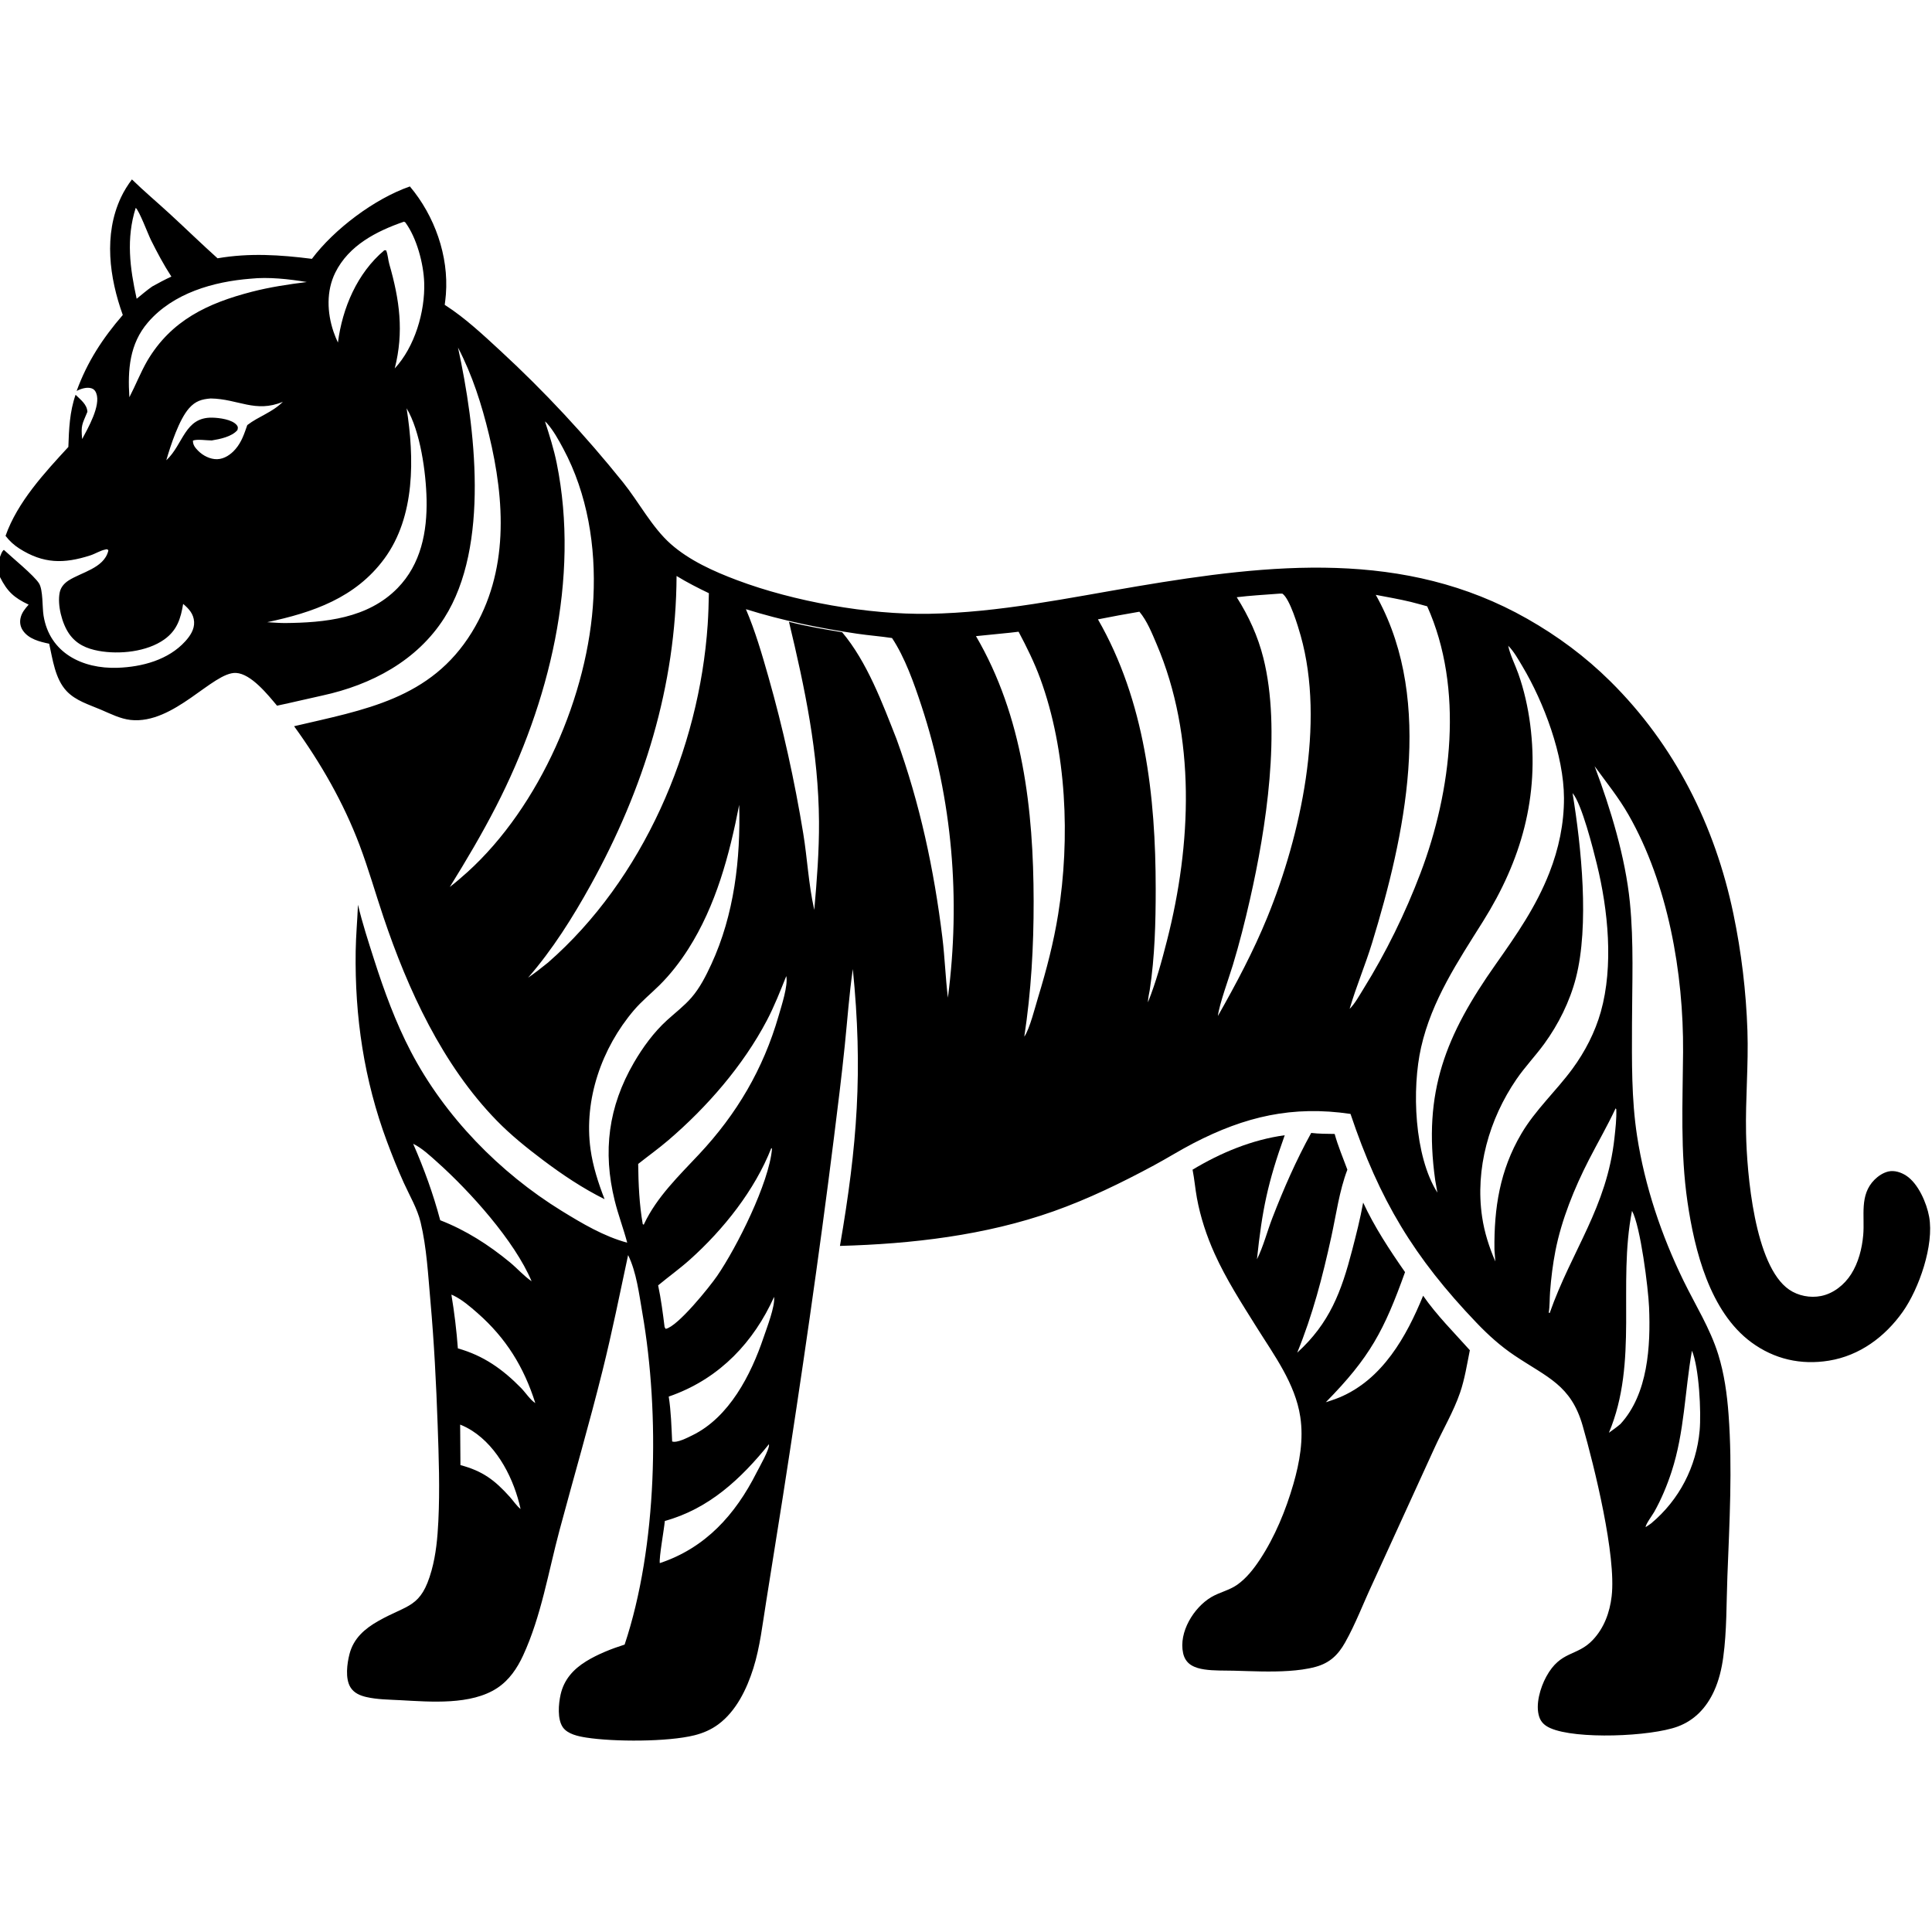
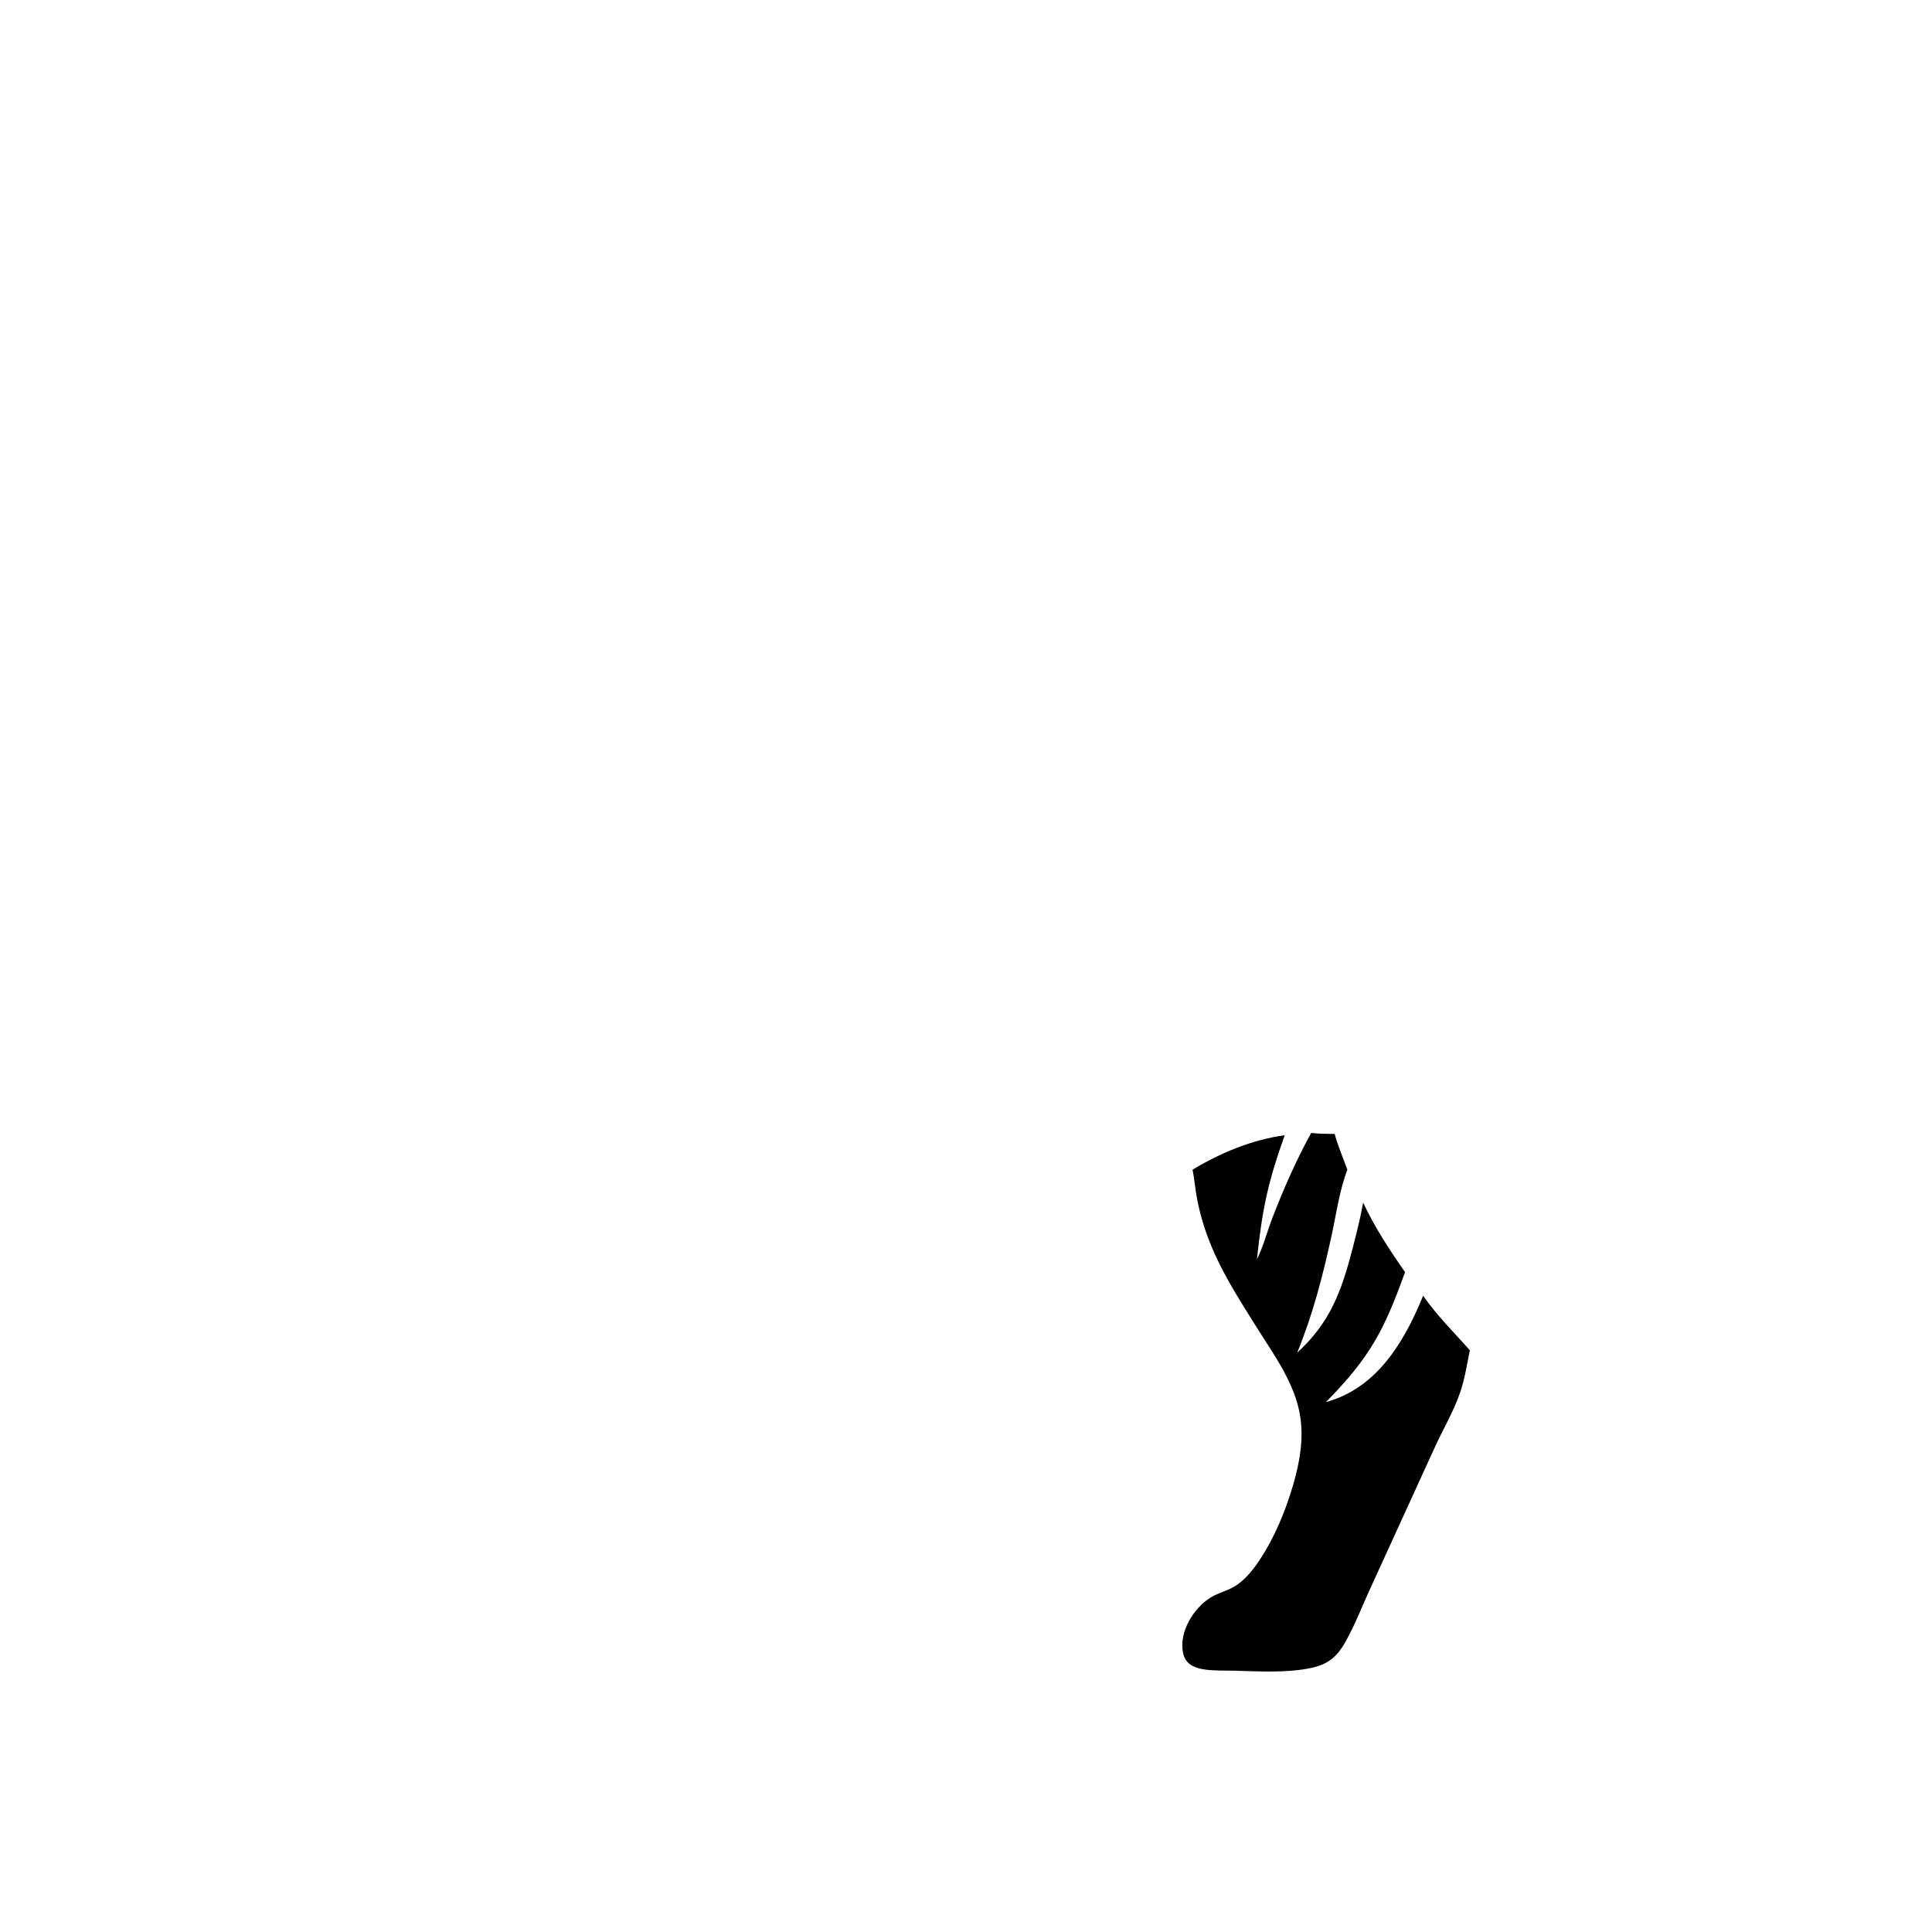
<svg xmlns="http://www.w3.org/2000/svg" version="1.1" style="display: block;" viewBox="0 0 2048 2048" width="1024" height="1024">
  <path transform="translate(0,0)" fill="rgb(255,255,255)" d="M 0 0 L 0 2048 L 2048 2048 L 2048 0 L 0 0 z" />
-   <path transform="translate(0,0)" fill="rgb(0,0,0)" d="M 0 590.309 C 1.1 587.655 1.804 584.681 4.089 582.872 C 12.403 590.7 36.315 610.142 41.431 618.51 C 45.722 625.528 44.738 643.647 46.145 652.474 C 52.469 692.136 87.339 709.182 124.616 707.885 C 150.507 706.984 178.481 699.611 196.441 679.75 C 201.57 674.079 206.249 667.128 205.752 659.135 C 205.229 650.725 200.27 645.332 194.143 640.16 C 191.59 655.701 187.739 668.123 174.213 677.798 C 155.742 691.01 126.494 693.948 104.673 689.968 C 91.857 687.63 80.977 682.9 73.267 671.835 C 65.695 660.968 60.668 641.351 63.246 628.219 C 64.347 622.612 67.905 618.463 72.63 615.387 C 85.972 606.701 109.989 602.336 114.684 584.28 C 114.776 583.924 114.797 583.553 114.853 583.19 C 112.903 581.924 113.892 582.077 111.603 582.541 C 106.17 583.643 100.979 587.061 95.634 588.779 C 67.725 597.745 45.983 597.716 20.508 581.462 C 14.815 577.83 9.978 573.403 5.876 568.022 C 18.494 532.197 47.165 501.235 72.461 473.793 C 73.1 454.853 73.807 436.563 80.113 418.48 C 85.408 423.747 92.277 428.593 92.636 436.57 C 87.052 450.121 85.698 450.455 87.084 465.433 C 93.019 454.255 107.107 429.992 102.045 416.854 C 101.103 414.41 99.792 412.598 97.228 411.703 C 92.23 409.959 85.716 412.072 81.251 414.405 C 92.513 383.459 108.796 358.663 130.153 333.889 C 115.939 294.361 109.727 248.857 128.152 209.426 C 131.344 202.594 135.35 196.236 139.854 190.197 C 152.782 202.793 166.661 214.465 179.956 226.686 C 196.917 242.277 213.471 258.419 230.603 273.803 C 264.618 267.975 296.75 270.104 330.637 274.374 C 354.185 242.939 397.032 210.655 434.5 197.642 C 460.699 228.747 475.819 271.225 472.663 311.99 C 472.373 315.73 471.902 319.459 471.426 323.178 C 471.785 323.404 472.146 323.626 472.502 323.856 C 493.142 337.148 512.47 355.272 530.492 371.905 C 577.518 415.306 620.304 461.361 660.399 511.252 C 677.209 532.169 691.104 559.011 710.973 576.608 C 730.754 594.126 756.68 605.731 781.22 614.962 C 841.515 637.644 920.351 651.726 984.769 650.653 C 1059.01 649.417 1132.31 633.835 1205.27 621.548 C 1346.98 597.686 1488.84 581.999 1618.94 655.93 C 1651.19 674.255 1680.52 695.992 1706.92 722.114 C 1775.18 789.676 1817.96 875.042 1837.47 968.719 C 1845.97 1009.54 1850.94 1050.93 1852.35 1092.6 C 1853.57 1128.68 1850.14 1165.04 1850.89 1201.23 C 1851.78 1243.57 1859.75 1341.76 1896.55 1367.05 C 1906.16 1373.65 1918.88 1376.09 1930.29 1373.83 C 1943.58 1371.21 1955.1 1361.93 1962.27 1350.68 C 1970.01 1338.54 1973.8 1323.61 1975.08 1309.39 C 1976.92 1288.95 1970.75 1266.87 1987.07 1250.53 C 1991.04 1246.56 1996.23 1243.11 2001.76 1241.83 C 2008.22 1240.34 2015.3 1242.74 2020.7 1246.27 C 2033.4 1254.57 2042.33 1275.19 2044.97 1289.8 C 2050.39 1319.85 2034.25 1366.19 2016.96 1390.59 C 1998.15 1417.13 1971.32 1437.05 1938.77 1442.35 C 1909.04 1447.19 1880.83 1440.83 1856.5 1422.92 C 1812.55 1390.56 1796.29 1325.52 1788.79 1274 C 1781.06 1220.86 1783.74 1168.57 1784.13 1115.17 C 1784.73 1031.68 1768.15 937.066 1726.38 863.859 C 1715.78 845.277 1702.83 829.413 1690.37 812.206 C 1707.27 857.352 1722.9 908.356 1727.73 956.376 C 1732.02 999.02 1730.08 1042.74 1729.98 1085.56 C 1729.88 1125.23 1729.32 1164.87 1735.37 1204.21 C 1743.56 1257.38 1761.12 1309.54 1784.7 1357.84 C 1797.26 1383.58 1812.81 1408.18 1821.38 1435.69 C 1827.78 1456.26 1830.77 1477.99 1832.35 1499.43 C 1836.56 1556.45 1833.29 1614.09 1831.1 1671.14 C 1830.01 1699.42 1830.56 1728.57 1826.73 1756.62 C 1825.05 1768.97 1822.15 1781.28 1816.95 1792.65 C 1809 1810.01 1796.57 1823.49 1778.43 1830.22 C 1749.76 1840.85 1670.64 1844.06 1643.33 1831.85 C 1637.76 1829.36 1633.63 1825.9 1631.66 1819.97 C 1627.36 1807.06 1632.78 1788.98 1639.05 1777.43 C 1654.35 1749.28 1671.55 1756.29 1688.44 1738.4 C 1700.42 1725.72 1706.4 1709.3 1708.41 1692.19 C 1713.47 1649.16 1690.08 1554.69 1677.73 1511.47 C 1665.35 1468.15 1640.38 1460.29 1605.47 1436.89 C 1590.68 1426.98 1577.68 1415.26 1565.4 1402.43 C 1498.73 1332.8 1462.22 1271.93 1431.6 1180.8 C 1370.08 1171.72 1319.81 1183.54 1265.23 1211.78 C 1250.95 1219.17 1237.32 1227.74 1223.16 1235.36 C 1188.71 1253.9 1153.64 1270.98 1116.7 1284.06 C 1044.6 1309.59 966.506 1318.64 890.381 1320.72 C 908.757 1213.94 914.863 1135.38 904.033 1027.25 C 900.162 1054 898.273 1081.08 895.527 1107.97 C 892.179 1140.75 888.081 1173.47 883.988 1206.17 C 868.063 1333.39 849.521 1460.43 829.776 1587.11 L 812.137 1697.97 C 808.328 1721.42 805.699 1745.82 798.549 1768.51 C 791.64 1790.43 780.391 1813.87 761.421 1827.89 C 753.796 1833.53 745.328 1837.17 736.16 1839.47 C 707.996 1846.53 650.69 1846.51 621.306 1841.88 C 612.999 1840.57 601.728 1838.28 596.631 1830.98 C 590.642 1822.4 592.048 1806.13 594.268 1796.27 C 597.865 1780.29 607.917 1769.31 621.48 1760.97 C 633.755 1753.43 648.384 1747.67 662.138 1743.33 C 696.823 1639.29 699.594 1499.08 680.92 1391.72 C 677.476 1371.92 674.753 1348.61 665.817 1330.44 C 657.081 1371.34 648.843 1412.15 638.749 1452.75 C 624.631 1509.53 608.247 1565.62 593.109 1622.12 C 581.291 1666.23 573.731 1713.17 554.556 1754.77 C 548.265 1768.42 539.816 1780.98 527.101 1789.37 C 499.326 1807.7 456.497 1804.01 424.544 1802.28 C 412.691 1801.64 399.913 1801.6 388.31 1798.92 C 381.583 1797.36 375.177 1794.65 371.441 1788.52 C 365.802 1779.27 367.87 1763.47 370.489 1753.33 C 374.786 1736.71 386.609 1726.52 400.913 1718.4 C 432.506 1700.45 446.351 1704.77 457.488 1664.73 C 462.196 1647.8 463.81 1630.05 464.665 1612.55 C 466.322 1578.65 465.126 1544.26 463.931 1510.37 C 462.383 1466.48 460.167 1422.76 456.257 1379 C 453.808 1351.6 452.326 1322.51 445.878 1295.72 C 442.37 1281.14 434.267 1267.54 428.087 1253.93 C 421.597 1239.64 415.741 1224.94 410.26 1210.24 C 385.9 1144.9 375.986 1077.7 377.035 1008.19 C 377.283 991.765 378.823 975.438 379.464 959.041 C 384.137 978.714 390.446 998.091 396.604 1017.35 C 407.175 1050.4 419.438 1083.94 435.535 1114.75 C 471.423 1183.43 529.615 1243.08 595.417 1283.6 C 617.162 1296.98 640.089 1310.6 664.878 1317.31 C 660.89 1302.33 655.331 1287.77 651.624 1272.75 C 638.755 1220.61 644.866 1173.19 671.892 1126.59 C 681.344 1110.29 693.037 1094.26 707.012 1081.53 C 715.644 1073.67 725.341 1066.32 732.987 1057.48 C 741.916 1047.17 748.276 1034.57 753.974 1022.26 C 778.317 969.672 785.14 910.599 783.58 853.145 C 773.224 906.305 759.009 959.847 729.622 1005.97 C 720.868 1019.7 710.505 1033.08 698.899 1044.53 C 689.991 1053.33 680.099 1061.36 671.974 1070.89 C 637.873 1110.92 618.729 1165.55 625.973 1218.19 C 628.46 1236.26 634.254 1254.2 640.866 1271.18 C 617.768 1259.7 595.975 1245.13 575.412 1229.61 C 558.358 1216.74 541.561 1203.27 526.623 1187.95 C 469.022 1128.88 432.352 1049.11 406.376 971.829 C 397.895 946.596 390.568 920.813 381.171 895.914 C 364.152 850.817 339.979 808.779 311.757 769.825 C 386.244 752.342 456.592 741.166 500.211 670.159 C 539.638 605.975 535.374 531.066 518.322 460.683 C 510.549 428.6 500.762 397.802 485.506 368.42 C 503.691 451.99 519.522 578.766 471.001 655.006 C 442.044 700.505 393.533 726.023 341.952 737.242 C 325.843 740.745 309.782 744.666 293.666 748.059 C 283.975 736.504 266.19 714.164 250.174 713.333 C 225.741 712.065 184.461 768.197 138.434 763.174 C 127.574 761.988 117.021 756.601 107.089 752.348 C 94.412 746.92 80.251 742.878 70.534 732.508 C 58.384 719.543 55.859 699.028 52.143 682.381 C 42.08 680.262 30.311 677.389 24.222 668.312 C 21.6 664.403 20.786 659.947 21.737 655.342 C 22.934 649.545 26.55 645.255 30.366 640.939 C 14.928 633.669 7.68 627.055 0 611.735 L 0 590.309 z M 1598.25 684.005 L 1598.77 684.514 C 1600.71 694.208 1606.1 704.605 1609.44 714.033 C 1615.56 731.281 1619.71 749.767 1622.06 767.913 C 1631.96 844.377 1612.65 912.022 1572.03 976.746 C 1545.33 1019.3 1517.76 1060.32 1506.44 1110.13 C 1496.45 1154.09 1499.02 1225.29 1523.7 1264.22 L 1521.41 1251.26 C 1508.14 1157.21 1532.6 1097.26 1585.56 1022.14 C 1607.71 990.705 1628.3 961.201 1642.44 925.046 C 1652.34 899.717 1657.96 873.195 1657.88 845.933 C 1657.73 800.729 1636.7 744.723 1613.79 706.263 C 1609.44 698.956 1604.77 690.511 1598.77 684.514 L 1598.25 684.005 z M 1430.68 1069.45 L 1430.18 1069.99 L 1430.68 1069.45 C 1436.23 1063.97 1441.01 1055.2 1445.19 1048.47 C 1469.21 1009.85 1489.69 967.995 1505.81 925.471 C 1538.8 838.442 1552.04 729.778 1512.89 642.709 C 1507.11 641.047 1501.26 639.576 1495.44 638.027 C 1483.2 635.086 1470.74 632.94 1458.38 630.571 L 1460.74 634.885 C 1520.01 745.051 1489.1 886.235 1454.54 999.315 C 1447.42 1022.61 1437.79 1045.27 1430.93 1068.56 L 1430.68 1069.45 z M 1085.79 1098.87 L 1085.25 1099.99 L 1085.79 1098.87 C 1091.35 1091.35 1097.59 1066.48 1100.52 1056.92 C 1109.3 1028.21 1116.93 998.859 1121.69 969.198 C 1134.54 889.187 1130.8 795.931 1102.7 719.296 C 1096.41 702.139 1088.29 685.772 1079.74 669.647 L 1070.74 670.702 L 1034.58 674.336 C 1084.3 759.415 1095.54 858.426 1095.7 955.182 C 1095.78 1003.31 1093.07 1051.25 1085.79 1098.87 z M 143.867 220.361 C 133.568 252.806 137.673 284.079 144.861 316.694 C 150.307 312.3 155.685 307.614 161.437 303.635 C 168.11 299.974 174.729 296.327 181.678 293.211 C 173.6 280.8 166.688 267.836 160.085 254.593 C 156.967 248.339 147.562 223.148 143.867 220.361 z M 428.235 234.993 C 399.094 245.025 369.691 260.113 355.417 288.985 C 345.803 308.432 346.676 331.401 353.533 351.602 C 354.864 355.524 356.458 359.362 358.218 363.109 C 362.954 326.466 378.58 289.559 407.387 265.313 L 409.267 265.291 C 411.258 269.995 411.286 275.118 412.692 280.009 C 423.545 317.766 428.354 351.713 418.441 390.555 C 439.645 367.755 450.666 330.458 449.669 299.708 C 449.012 279.455 441.728 252.018 429.577 235.655 L 428.235 234.993 z M 265.686 295.428 C 226.279 298.51 183.67 310.659 156.949 341.609 C 137.217 364.464 135.286 392.15 137.145 421.085 C 143.786 408.34 148.938 394.961 156.116 382.494 C 181.533 339.498 220.233 321.352 267.061 309.26 C 286.11 304.341 305.71 301.412 325.217 298.964 C 306.462 295.83 284.558 293.405 265.686 295.428 z M 223.381 422.39 C 213.72 423.155 207.178 425.148 200.478 432.69 C 189.749 444.767 180.86 472.129 176.285 487.918 C 194.483 471.034 195.622 442.107 224.987 442.725 C 232.486 442.883 246.032 444.619 250.942 450.586 C 252.61 452.613 252.187 453.586 251.701 455.892 C 245.734 462.965 233.265 465.435 224.479 466.894 C 219.23 466.947 208.96 465.244 204.529 467.058 C 204.389 471.561 206.85 474.556 209.898 477.701 C 214.966 482.929 222.801 486.974 230.207 486.762 C 237.975 486.539 244.758 481.725 249.661 476.015 C 256.196 468.403 258.875 459.886 262.143 450.591 C 274.533 441.115 288.3 437.41 299.87 425.928 C 270.667 438.069 252.726 422.891 223.381 422.39 z M 431.015 432.804 C 439.257 485.338 440.324 547.517 407.388 592.275 C 376.912 633.688 331.617 649.342 283.217 659.549 C 289.38 659.91 295.578 660.418 301.75 660.462 C 344.431 660.089 389.914 655.648 421.416 623.43 C 446.262 598.021 452.897 563.755 452.184 529.303 C 451.597 500.956 445.572 457.026 431.015 432.804 z M 577.705 446.725 C 582.427 461.358 587.059 475.844 590.124 490.94 C 614.98 613.361 581.987 745.526 525.883 854.815 C 510.941 883.921 494.071 912.47 476.792 940.249 C 483.283 935.247 489.394 929.926 495.5 924.463 C 572.143 855.099 623.938 736.477 629.037 633.638 C 631.721 579.506 622.891 523.68 597.042 475.499 C 592.326 466.709 586.635 456.27 579.923 448.815 C 579.253 448.071 578.488 447.343 577.705 446.725 z M 717.19 610.558 C 716.634 726.775 682.278 836.742 626.218 938.028 C 607.123 972.529 585.699 1006.62 559.764 1036.43 C 567.121 1031.36 574.054 1025.95 580.982 1020.32 C 681.602 932.404 741.217 794.108 750.169 662.123 C 750.921 651.027 751.221 639.929 751.43 628.811 C 739.798 623.23 728.192 617.312 717.19 610.558 z M 1354.35 629.416 C 1339.92 630.538 1325.35 631.314 1310.99 633.081 C 1323.73 653.276 1333.38 674.26 1339.22 697.476 C 1358.31 773.455 1342.24 877.733 1324.99 953.506 C 1319.69 976.822 1313.81 1000.14 1306.86 1023.02 C 1302.72 1036.7 1292.53 1064.34 1291.01 1077 C 1310.25 1043.06 1328.61 1008.57 1343.39 972.403 C 1378.89 885.518 1404.85 766.564 1378.82 674.009 C 1376.01 664.016 1367.37 634.889 1359.43 629.3 C 1357.7 629.259 1356.07 629.15 1354.35 629.416 z M 790.701 645.766 C 800.595 668.956 807.654 693.24 814.547 717.461 C 830.028 771.864 842.311 827.629 851.464 883.436 C 855.794 909.832 857.11 937.64 862.987 963.654 L 863.175 964.513 C 865.915 933.338 868.373 902.257 868.165 870.93 C 867.683 798.242 853.223 729.454 836.345 659.141 C 854.948 663.907 873.771 667.086 892.71 670.18 C 919.323 701.874 935.342 745.319 950.377 783.467 C 975.137 851.6 990.14 921.897 998.955 993.796 C 1001.56 1015 1002.23 1036.41 1004.81 1057.57 C 1018.41 953.008 1009.71 848.036 976.624 747.723 C 968.875 724.228 959.288 697.001 945.595 676.344 C 933.276 674.458 920.836 673.568 908.507 671.743 C 868.473 665.816 829.358 657.848 790.701 645.766 z M 1207.81 648.442 C 1193.12 650.972 1178.48 653.595 1163.87 656.549 C 1213.59 742.956 1225.08 844.12 1225.09 942.248 C 1225.1 977.759 1224.16 1014.29 1218.77 1049.44 C 1217.98 1053.77 1216.97 1058.13 1216.85 1062.54 C 1225.34 1041.34 1231.43 1019.1 1237.07 996.997 C 1263.07 895.15 1267.99 781.022 1226.03 682.709 C 1221.16 671.298 1215.84 657.928 1207.81 648.442 z M 1666.97 840.74 C 1676.29 897.678 1684.94 980.939 1670.45 1036.91 C 1664.03 1061.68 1652 1085.86 1636.95 1106.51 C 1627.56 1119.4 1616.49 1130.93 1607.46 1144.12 C 1578.56 1186.35 1563.54 1238.99 1571.12 1290.08 C 1573.55 1306.5 1578.56 1321.99 1585.11 1337.19 L 1584.17 1324.69 C 1583.68 1280.54 1589.86 1240.63 1612.62 1201.9 C 1627.58 1176.44 1649.46 1156.67 1666.81 1133.05 C 1680.12 1114.93 1690.83 1094.22 1696.93 1072.54 C 1710.6 1023.99 1704.68 964.688 1692.74 916.059 C 1688.84 900.144 1676.65 851.712 1666.97 840.74 z M 833.486 1034.68 C 827.098 1050.54 820.901 1066.51 812.937 1081.66 C 787.747 1129.59 749.341 1173.73 708.338 1208.78 C 698.05 1217.58 687.097 1225.42 676.5 1233.82 C 676.752 1255.12 677.655 1276.56 681.332 1297.59 L 682.396 1298.27 C 682.553 1297.93 682.705 1297.58 682.866 1297.24 C 696.242 1268.84 719.901 1246.14 741.054 1223.56 C 781.031 1180.87 809.019 1133.37 825.302 1077.04 C 828.424 1066.24 835.581 1044.63 833.486 1034.68 z M 1429.46 1071.5 L 1430.18 1071.5 L 1429.46 1071.5 z M 1712.61 1174.91 C 1703.95 1193.5 1693.6 1211.27 1684.25 1229.52 C 1668.94 1259.37 1655.25 1293 1648.81 1325.97 C 1646.03 1340.26 1644.23 1354.85 1643.14 1369.37 C 1642.59 1376.61 1642.9 1384.32 1641.74 1391.45 L 1642.72 1391.9 C 1666.14 1325.35 1703.37 1279.84 1711.37 1206.45 C 1712.46 1196.44 1713.71 1185.91 1713.33 1175.85 L 1712.61 1174.91 z M 437.967 1212.46 C 449.615 1239.21 459.158 1265.3 466.648 1293.51 C 493.691 1303.97 518.143 1319.65 540.49 1338.07 C 548.215 1344.44 555.316 1352.6 563.52 1358.18 C 545.494 1315.35 498.269 1263 463.636 1232.03 C 455.973 1225.18 447.253 1216.94 437.967 1212.46 z M 817.647 1216.92 C 800.094 1261.66 766.992 1303.29 731.288 1335.28 C 720.499 1344.94 708.775 1353.3 697.658 1362.54 C 700.73 1377.11 702.663 1391.99 704.497 1406.76 L 705.637 1408.66 C 718.469 1406.25 752.355 1363.93 760.171 1352.56 C 781.053 1322.17 815.31 1253.83 818.342 1217.86 L 817.647 1216.92 z M 1730 1283.55 C 1714.55 1361.83 1737.08 1443.54 1705.51 1518.79 C 1709.62 1515.78 1713.86 1512.87 1717.72 1509.53 C 1746.99 1477.7 1749.82 1426.84 1748.07 1385.59 C 1747.23 1365.52 1738.94 1299.5 1730 1283.55 z M 478.494 1372.35 C 481.617 1391.05 483.973 1410.43 485.359 1429.34 C 512.521 1437 532.815 1451.37 552.435 1471.4 C 556.975 1476.04 562.169 1484.04 567.453 1487.33 C 555.295 1448.96 536.402 1418.42 506.023 1391.75 C 498.309 1384.98 489.885 1377.74 480.576 1373.23 C 479.509 1372.71 479.443 1372.71 478.494 1372.35 z M 820.583 1374.76 C 798.973 1422.61 763.601 1459.96 713.897 1478.62 C 712.231 1479.24 710.556 1479.84 708.878 1480.43 C 711.337 1496.14 711.748 1512.15 712.509 1528.02 C 717.694 1529.85 728.901 1523.92 733.781 1521.55 C 773.001 1502.49 796.082 1457.34 809.381 1417.85 C 812.848 1407.55 821.72 1384.94 820.583 1374.76 z M 1793.54 1431.8 C 1785.88 1474.92 1785.69 1517.87 1771.94 1560.02 C 1767.17 1574.64 1761.07 1589.29 1753.53 1602.71 C 1751.77 1605.86 1744.45 1615.69 1744.4 1618.83 C 1746.44 1617.51 1748.46 1616.24 1750.39 1614.76 C 1780.03 1589.97 1798.26 1554.86 1801.7 1516.31 C 1803.44 1496.74 1801.14 1449.87 1793.54 1431.8 z M 487.784 1510.13 L 488.083 1553.06 C 511.657 1559.36 524.429 1568.95 540.489 1586.85 C 544.056 1590.82 547.723 1596.41 551.834 1599.6 C 545.06 1568.46 528.055 1534.34 500.47 1516.65 C 496.515 1514.12 492.149 1511.86 487.784 1510.13 z M 815.104 1530.91 C 785.435 1567.68 751.447 1599.46 704.756 1612.27 C 703.841 1622.04 698.592 1650.55 699.395 1656.98 C 747.747 1640.9 779.404 1605.79 802.017 1560.98 C 804.694 1555.68 816.32 1535.54 815.104 1530.91 z" />
  <path transform="translate(0,0)" fill="rgb(0,0,0)" d="M 1332.42 1334.89 C 1339.25 1321.29 1343.25 1305.32 1348.78 1291.03 C 1360.71 1260.21 1373.96 1229.9 1389.93 1200.96 C 1398.18 1201.93 1406.51 1201.9 1414.8 1202.03 C 1418.27 1214.79 1423.71 1227.47 1428.27 1239.91 C 1419.75 1262.13 1416.32 1287.95 1411.22 1311.21 C 1401.91 1353.72 1391.57 1393.52 1375.12 1433.85 C 1409.55 1402.57 1421.96 1369.05 1433.33 1325.24 C 1437.68 1308.51 1441.95 1291.81 1445 1274.79 C 1457.05 1300.76 1473.07 1325.08 1489.4 1348.51 C 1467.25 1410.16 1452.37 1438.7 1405.41 1486.43 C 1410.4 1484.8 1415.44 1483.2 1420.28 1481.16 C 1465.54 1462.03 1490.94 1416.77 1508.57 1373.51 C 1522.82 1394.12 1541.39 1412.57 1558.1 1431.28 C 1555.09 1446.25 1552.69 1461.86 1547.72 1476.32 C 1540.82 1496.42 1529.4 1515.57 1520.59 1534.98 L 1454.44 1679.75 C 1444.99 1699.99 1436.84 1721.62 1425.89 1741.06 C 1418.43 1754.31 1409.54 1762.86 1394.53 1766.95 C 1385.31 1769.45 1375.6 1770.6 1366.1 1771.24 C 1346.73 1772.53 1327.24 1771.53 1307.86 1771.01 C 1297.66 1770.73 1286.66 1771.19 1276.57 1769.66 C 1271.75 1768.93 1266.8 1767.66 1262.62 1765.04 C 1258.03 1762.18 1255.31 1757.69 1254.16 1752.47 C 1249.26 1730.18 1265.44 1704.05 1283.93 1693.06 C 1292.67 1687.88 1303.24 1685.76 1311.55 1679.87 C 1321.28 1672.97 1328.96 1663.14 1335.49 1653.28 C 1351.42 1629.2 1363.1 1600.72 1371.09 1572.98 C 1377.72 1549.94 1381.97 1525.87 1378.35 1501.91 C 1373.03 1466.62 1350.53 1436.45 1332.05 1406.91 C 1316.16 1381.5 1299.82 1356.21 1287.48 1328.82 C 1279.08 1310.15 1272.51 1290.25 1268.8 1270.1 C 1266.95 1260.08 1266.16 1249.92 1264.16 1239.91 C 1293.99 1221.95 1327.16 1208.15 1361.86 1203.4 C 1343.83 1253.73 1337.93 1282.51 1332.42 1334.89 z" />
</svg>